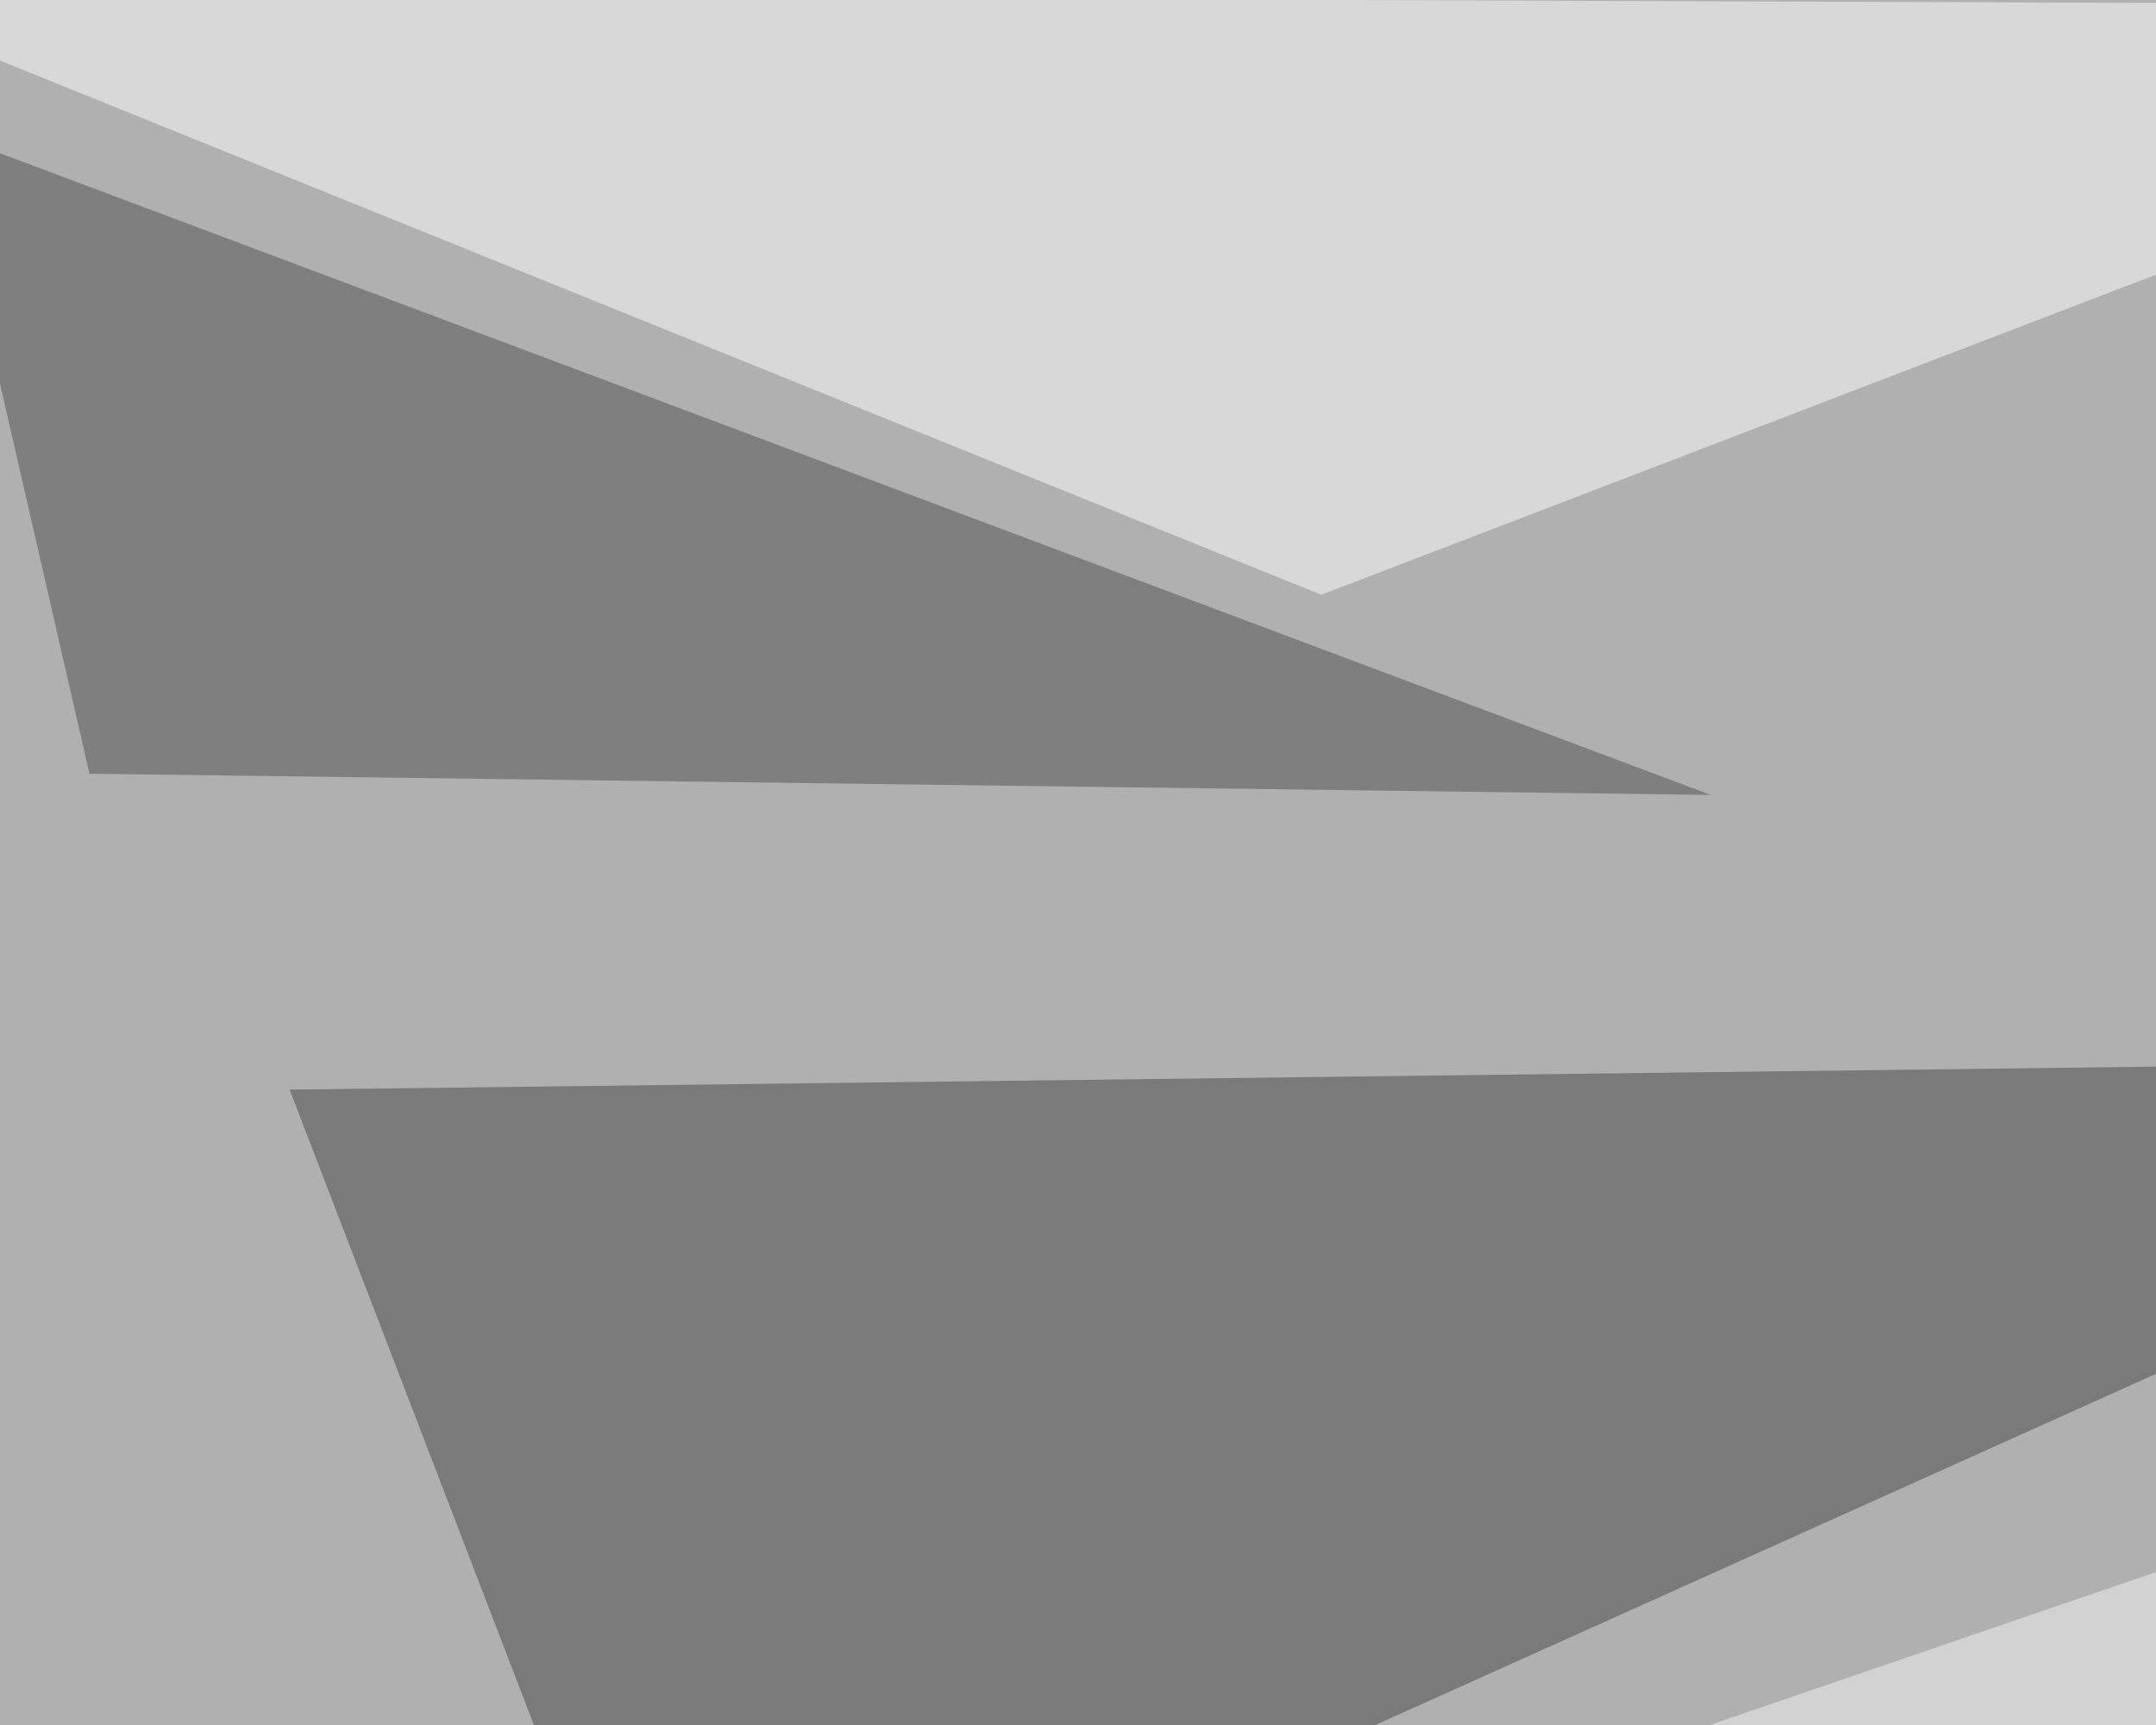
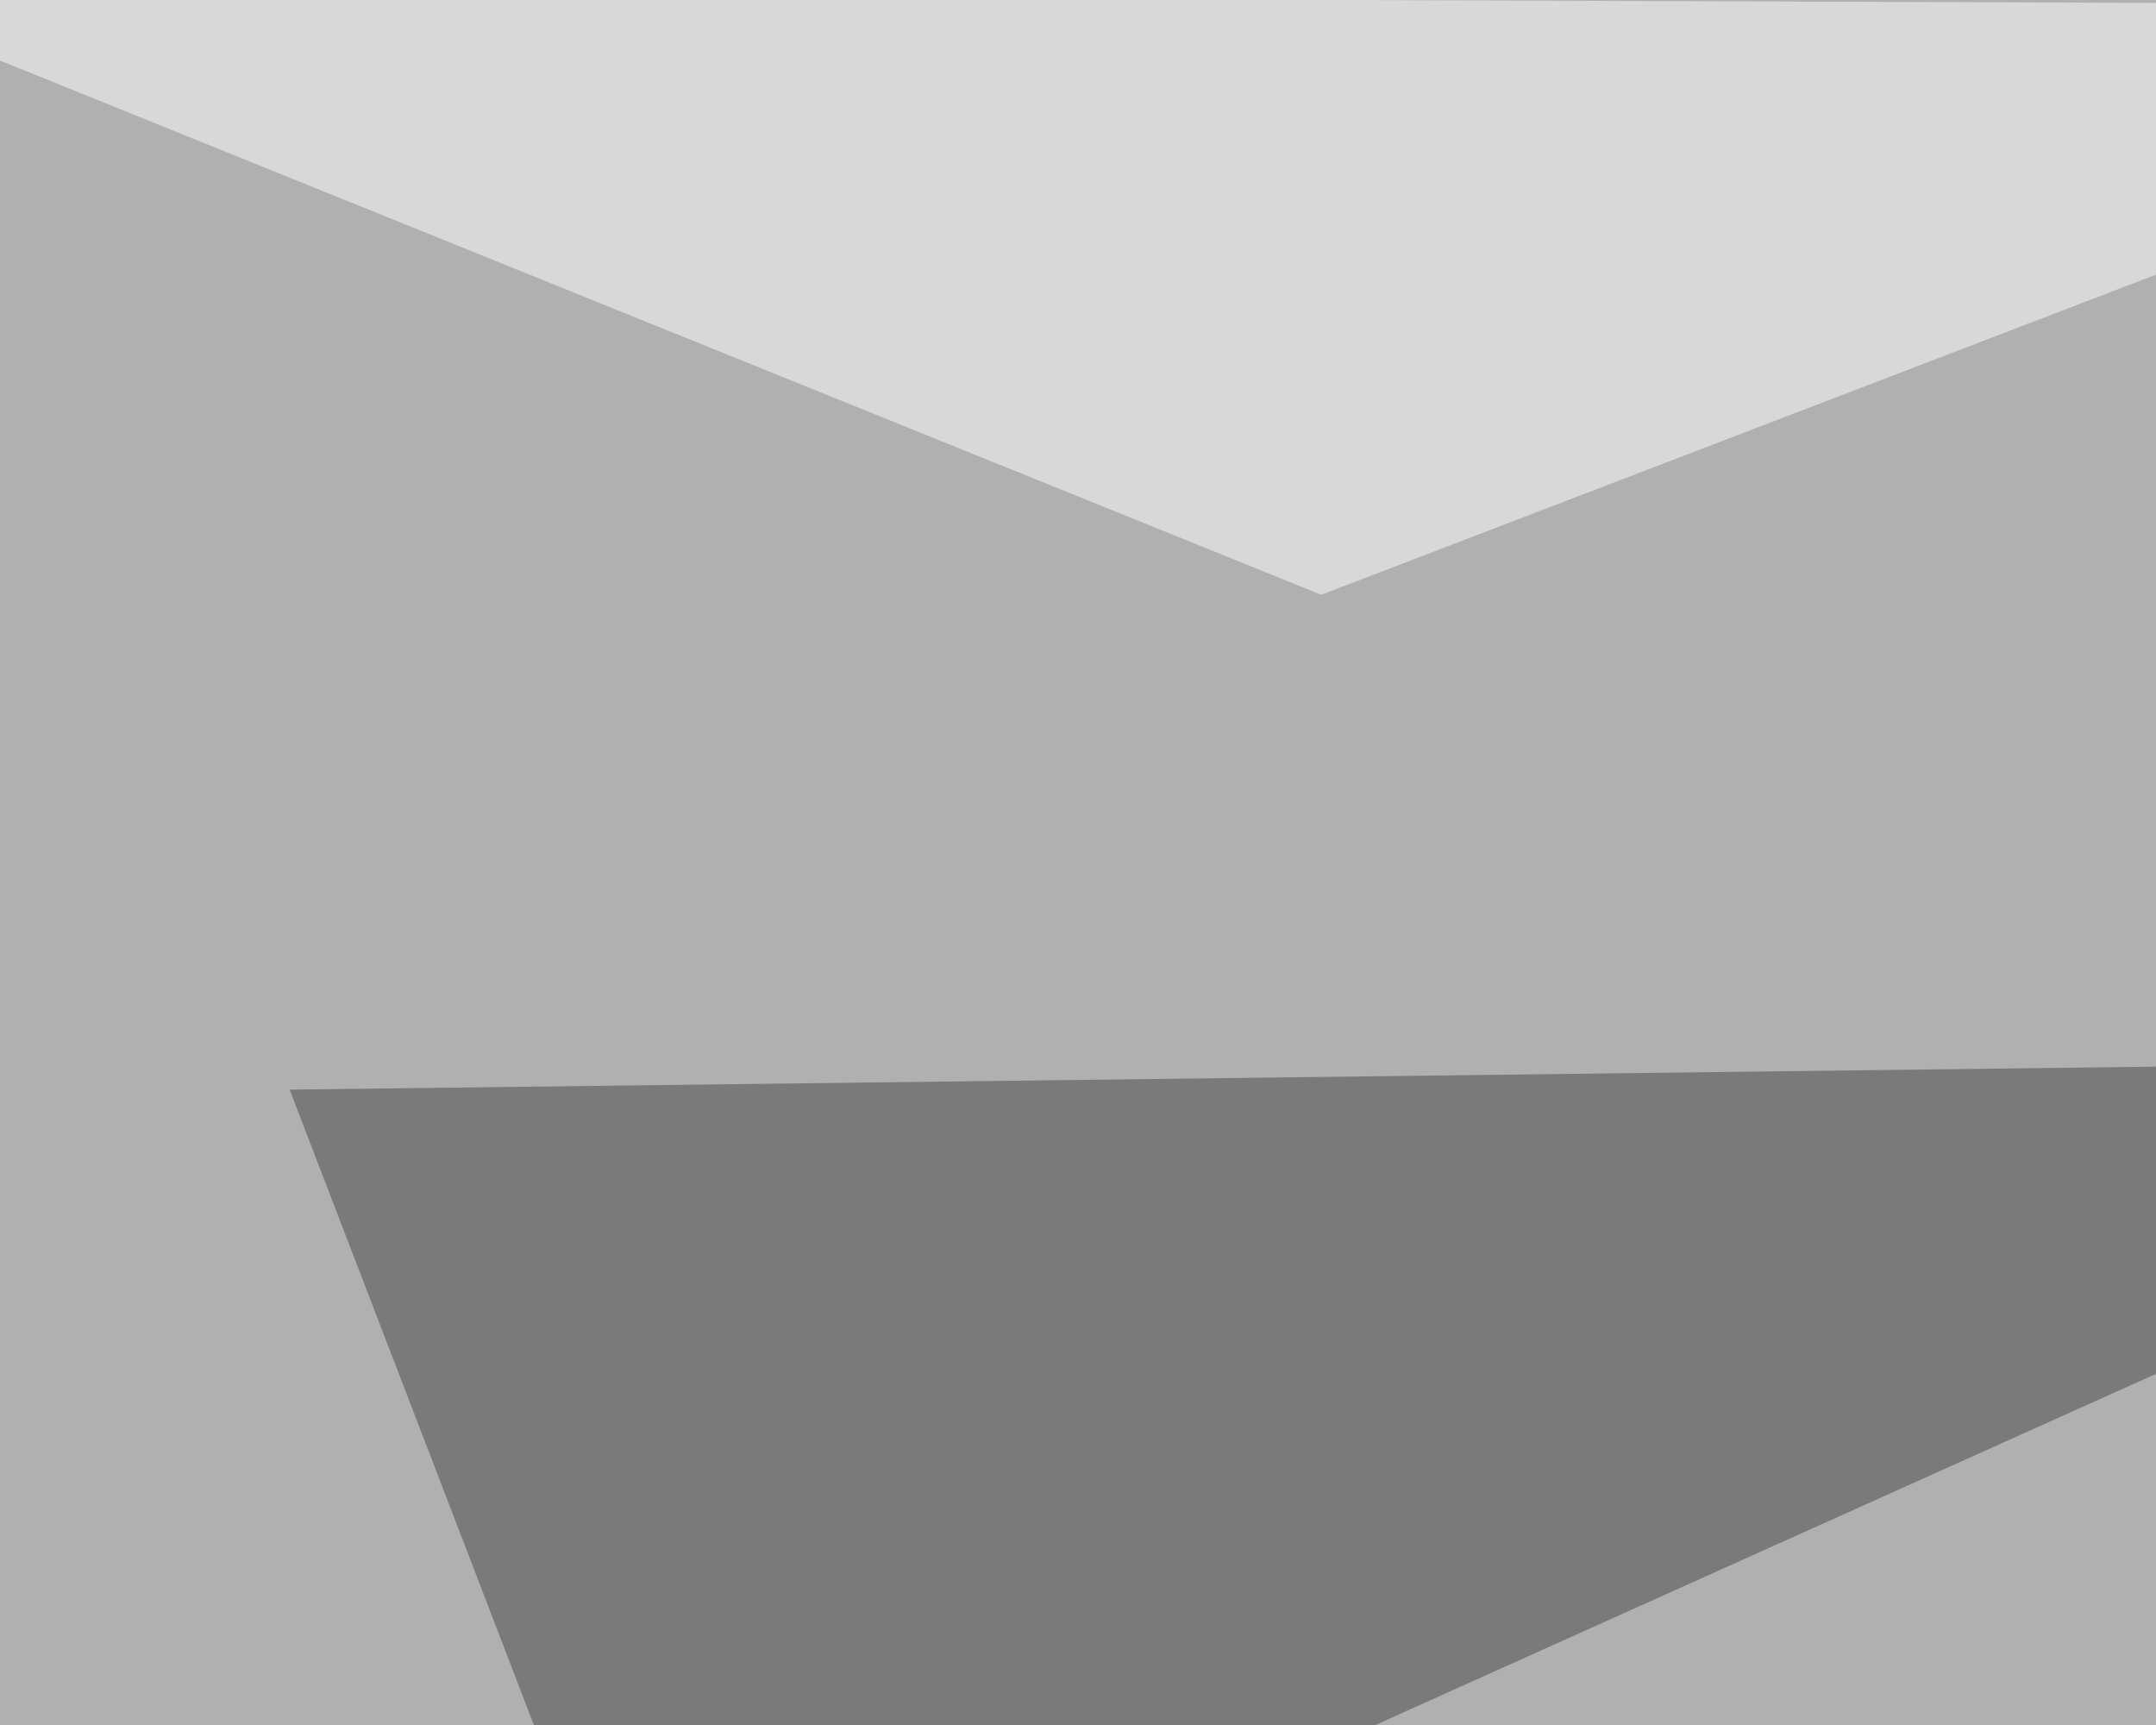
<svg xmlns="http://www.w3.org/2000/svg" width="600" height="480">
  <filter id="a">
    <feGaussianBlur stdDeviation="55" />
  </filter>
  <rect width="100%" height="100%" fill="#b0b0b0" />
  <g filter="url(#a)">
    <g fill-opacity=".5">
      <path fill="#454545" d="M183.1 569.8L80.6 303.2l714.8-8.8z" />
      <path fill="#fff" d="M795.4 1.5l-427.7 164-413.1-167z" />
-       <path fill="#4e4e4e" d="M24.9 215.3l451.2 5.9L-16.1 36.6z" />
-       <path fill="#f4f4f4" d="M780.8 616.7l-3-240.2-717.7 246z" />
+       <path fill="#4e4e4e" d="M24.9 215.3L-16.1 36.6z" />
    </g>
  </g>
</svg>